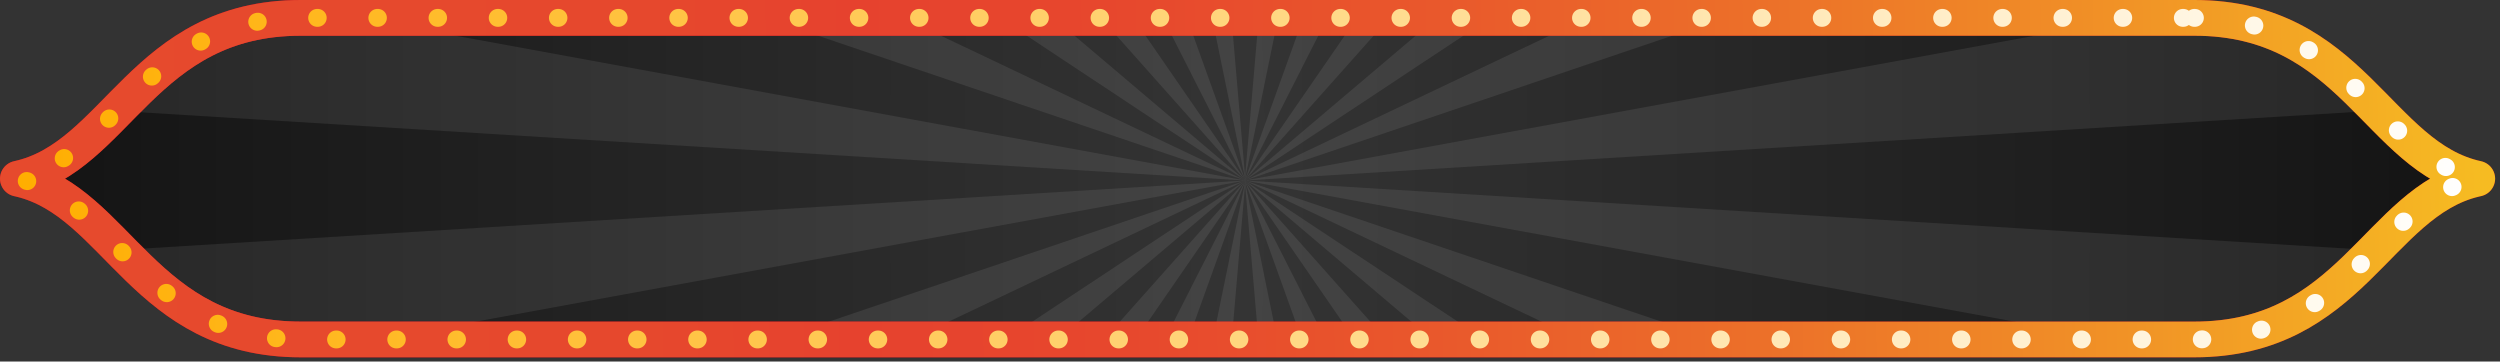
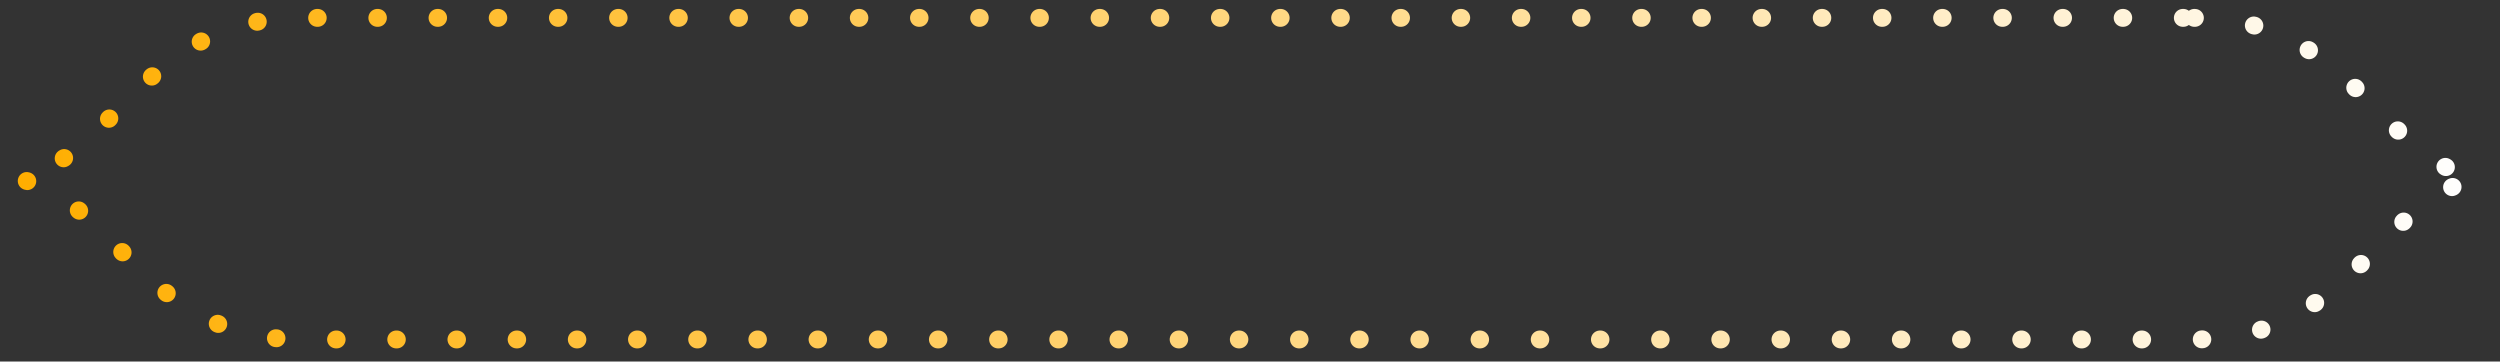
<svg xmlns="http://www.w3.org/2000/svg" width="491" height="71" viewBox="0 0 491 71" fill="none">
  <rect x="0" y="0" width="491" height="71" fill="#333333" stroke="none" />
-   <path d="M430.959 3.509C462.005 3.509 466.988 30.853 486.535 35.09L486.08 35.194C466.908 39.752 461.763 66.67 430.959 66.67L59.084 66.67C28.28 66.67 23.134 39.752 3.963 35.194L3.508 35.09C23.055 30.853 28.038 3.509 59.084 3.509H430.959Z" fill="url(#paint0_radial_3848_15851)" stroke="#C1001A" stroke-width="7.018" stroke-linejoin="round" />
  <mask id="mask0_3848_15851" style="mask-type:alpha" maskUnits="userSpaceOnUse" x="3" y="3" width="484" height="64">
-     <path d="M430.959 3.509C462.005 3.509 466.988 30.853 486.535 35.09L486.08 35.194C466.908 39.752 461.763 66.67 430.959 66.67L59.084 66.67C28.28 66.67 23.134 39.752 3.963 35.194L3.508 35.09C23.055 30.853 28.038 3.509 59.084 3.509H430.959Z" fill="url(#paint1_radial_3848_15851)" />
-   </mask>
+     </mask>
  <g mask="url(#mask0_3848_15851)">
-     <path fill-rule="evenodd" clip-rule="evenodd" d="M244.601 35.461L554.276 54.584V92.242L244.6 35.476L244.598 35.496L554.276 140.41H465.209L244.596 35.512L244.594 35.535L402.93 140.41H368.348L244.593 35.556L244.59 35.586L337.851 140.41H316.89L244.587 35.621L244.583 35.672L297.745 140.41H282.232L244.576 35.745L244.563 35.902L265.962 140.41H253.476L244.536 36.213L235.596 140.41H223.11L244.51 35.902L244.496 35.745L206.841 140.41H191.328L244.49 35.673L244.485 35.621L172.183 140.41H151.221L244.482 35.587L244.48 35.556L120.725 140.41H86.143L244.478 35.535L244.476 35.512L23.864 140.41H-65.203L244.475 35.496L244.473 35.476L-65.203 92.242V54.584L244.472 35.461L244.471 35.453L244.473 35.461L244.474 35.461L244.471 35.453L244.475 35.461L244.476 35.46L244.471 35.453L244.478 35.46L244.48 35.46L244.471 35.453L244.482 35.46L244.486 35.46L244.471 35.453L244.491 35.459L244.504 35.459L244.471 35.453L244.538 35.457L244.602 35.453L244.57 35.459L244.582 35.459L244.602 35.453L244.587 35.46L244.591 35.46L244.602 35.453L244.593 35.46L244.595 35.46L244.602 35.453L244.596 35.46L244.598 35.46L244.602 35.453L244.599 35.461L244.6 35.461L244.602 35.453L244.601 35.461ZM244.518 35.684L244.536 35.771L244.554 35.684L244.536 35.634L244.518 35.684ZM244.501 35.599L244.508 35.636L244.525 35.603L244.516 35.577L244.501 35.599ZM244.547 35.603L244.564 35.636L244.572 35.599L244.557 35.577L244.547 35.603ZM244.526 35.562L244.536 35.581L244.546 35.562L244.536 35.547L244.526 35.562ZM244.49 35.547L244.495 35.572L244.509 35.557L244.501 35.537L244.49 35.547ZM244.564 35.557L244.577 35.572L244.582 35.547L244.571 35.537L244.564 35.557ZM244.51 35.53L244.518 35.546L244.528 35.535L244.519 35.522L244.51 35.53ZM244.544 35.535L244.554 35.546L244.562 35.53L244.553 35.522L244.544 35.535ZM244.482 35.509L244.487 35.529L244.496 35.523L244.49 35.506L244.482 35.509ZM244.576 35.522L244.586 35.529L244.59 35.509L244.582 35.506L244.576 35.522ZM244.527 35.516L244.536 35.526L244.545 35.516L244.536 35.508L244.527 35.516ZM244.496 35.503L244.504 35.517L244.512 35.512L244.503 35.499L244.496 35.503ZM244.561 35.512L244.569 35.517L244.576 35.503L244.569 35.499L244.561 35.512ZM244.51 35.496L244.519 35.507L244.528 35.501L244.518 35.492L244.51 35.496ZM244.544 35.501L244.553 35.507L244.563 35.496L244.555 35.492L244.544 35.501ZM244.526 35.489L244.536 35.496L244.547 35.489L244.536 35.484L244.526 35.489ZM244.476 35.476L244.479 35.494L244.485 35.492L244.479 35.475L244.476 35.476ZM244.587 35.492L244.593 35.494L244.597 35.476L244.593 35.475L244.587 35.492ZM244.482 35.474L244.49 35.49L244.496 35.489L244.486 35.474L244.482 35.474ZM244.577 35.488L244.582 35.49L244.59 35.474L244.587 35.474L244.577 35.488ZM244.489 35.473L244.501 35.487L244.508 35.484L244.494 35.472L244.489 35.473ZM244.564 35.484L244.571 35.487L244.583 35.473L244.578 35.472L244.564 35.484ZM244.499 35.471L244.515 35.482L244.525 35.478L244.507 35.47L244.499 35.471ZM244.547 35.478L244.557 35.482L244.573 35.471L244.565 35.47L244.547 35.478ZM244.517 35.468L244.536 35.475L244.556 35.468L244.537 35.465L244.517 35.468Z" fill="white" fill-opacity="0.08" />
-     <path fill-rule="evenodd" clip-rule="evenodd" d="M244.476 35.393L244.478 35.371L86.143 -69.505H120.725L244.48 35.349L244.482 35.319L151.221 -69.505H172.183L244.485 35.284L244.49 35.233L191.328 -69.505H206.841L244.496 35.16L244.51 35.004L223.11 -69.505H235.596L244.536 34.693L253.476 -69.505H265.962L244.563 35.004L244.576 35.16L282.232 -69.505H297.745L244.583 35.233L244.587 35.284L316.89 -69.505H337.851L244.59 35.319L244.593 35.349L368.348 -69.505H402.93L244.594 35.371L244.596 35.393L465.209 -69.505H554.276L244.598 35.41L244.599 35.429L554.276 -21.336V16.321L244.601 35.444L244.602 35.453L244.6 35.444H244.598L244.602 35.453L244.597 35.445H244.596L244.602 35.453L244.594 35.445L244.592 35.445L244.602 35.453L244.59 35.445L244.586 35.445L244.602 35.453L244.58 35.446L244.567 35.446L244.602 35.453L244.533 35.448L244.471 35.453H244.471L244.472 35.445L-65.203 16.321V-21.336L244.473 35.429L244.475 35.41L-65.203 -69.505H23.864L244.476 35.393ZM244.471 35.453L244.476 35.445L244.475 35.445L244.471 35.453ZM244.471 35.453L244.48 35.445L244.478 35.445L244.471 35.453ZM244.471 35.453L244.486 35.446L244.482 35.445L244.471 35.453ZM244.472 35.452L244.502 35.447L244.491 35.446L244.472 35.452ZM244.516 35.437L244.535 35.441L244.555 35.437L244.536 35.43L244.516 35.437ZM244.499 35.434L244.507 35.435L244.525 35.427L244.515 35.423L244.499 35.434ZM244.547 35.427L244.564 35.435L244.573 35.434L244.557 35.423L244.547 35.427ZM244.489 35.432L244.494 35.433L244.508 35.421L244.501 35.419L244.489 35.432ZM244.564 35.421L244.578 35.433L244.583 35.432L244.571 35.419L244.564 35.421ZM244.482 35.431L244.485 35.431L244.495 35.417L244.49 35.415L244.482 35.431ZM244.577 35.417L244.587 35.431L244.59 35.431L244.582 35.415L244.577 35.417ZM244.476 35.43L244.479 35.43L244.485 35.413L244.479 35.411L244.476 35.43ZM244.587 35.413L244.593 35.43L244.597 35.429L244.593 35.411L244.587 35.413ZM244.525 35.416L244.536 35.422L244.547 35.416L244.536 35.409L244.525 35.416ZM244.509 35.409L244.518 35.413L244.528 35.404L244.519 35.398L244.509 35.409ZM244.544 35.404L244.554 35.413L244.563 35.409L244.553 35.398L244.544 35.404ZM244.496 35.403L244.503 35.406L244.512 35.393L244.504 35.388L244.496 35.403ZM244.56 35.393L244.569 35.406L244.576 35.403L244.569 35.388L244.56 35.393ZM244.576 35.383L244.582 35.4L244.59 35.396L244.586 35.377L244.576 35.383ZM244.482 35.396L244.49 35.4L244.496 35.383L244.486 35.377L244.482 35.396ZM244.527 35.389L244.536 35.397L244.545 35.389L244.536 35.379L244.527 35.389ZM244.51 35.375L244.519 35.383L244.528 35.37L244.518 35.359L244.51 35.375ZM244.544 35.37L244.553 35.383L244.562 35.375L244.554 35.359L244.544 35.37ZM244.564 35.348L244.571 35.368L244.582 35.358L244.577 35.333L244.564 35.348ZM244.49 35.358L244.501 35.368L244.508 35.348L244.495 35.333L244.49 35.358ZM244.526 35.343L244.536 35.358L244.546 35.343L244.536 35.324L244.526 35.343ZM244.547 35.302L244.557 35.328L244.572 35.307L244.564 35.269L244.547 35.302ZM244.501 35.307L244.516 35.328L244.525 35.302L244.508 35.269L244.501 35.307ZM244.518 35.221L244.536 35.271L244.554 35.221L244.536 35.134L244.518 35.221Z" fill="white" fill-opacity="0.08" />
-     <path d="M244.471 35.452L244.474 35.445H244.473L244.471 35.452Z" fill="white" fill-opacity="0.08" />
+     <path fill-rule="evenodd" clip-rule="evenodd" d="M244.601 35.461L554.276 54.584V92.242L244.6 35.476L244.598 35.496L554.276 140.41H465.209L244.596 35.512L244.594 35.535L402.93 140.41H368.348L244.593 35.556L244.59 35.586L337.851 140.41H316.89L244.587 35.621L244.583 35.672L297.745 140.41H282.232L244.576 35.745L244.563 35.902L265.962 140.41H253.476L244.536 36.213L235.596 140.41H223.11L244.51 35.902L244.496 35.745L206.841 140.41H191.328L244.49 35.673L244.485 35.621L172.183 140.41H151.221L244.482 35.587L244.48 35.556L120.725 140.41H86.143L244.478 35.535L244.476 35.512L23.864 140.41H-65.203L244.475 35.496L244.473 35.476L-65.203 92.242V54.584L244.472 35.461L244.471 35.453L244.473 35.461L244.474 35.461L244.471 35.453L244.475 35.461L244.476 35.46L244.471 35.453L244.478 35.46L244.48 35.46L244.471 35.453L244.482 35.46L244.486 35.46L244.471 35.453L244.491 35.459L244.504 35.459L244.471 35.453L244.538 35.457L244.602 35.453L244.57 35.459L244.582 35.459L244.602 35.453L244.587 35.46L244.591 35.46L244.602 35.453L244.593 35.46L244.595 35.46L244.602 35.453L244.596 35.46L244.598 35.46L244.602 35.453L244.599 35.461L244.6 35.461L244.602 35.453ZM244.518 35.684L244.536 35.771L244.554 35.684L244.536 35.634L244.518 35.684ZM244.501 35.599L244.508 35.636L244.525 35.603L244.516 35.577L244.501 35.599ZM244.547 35.603L244.564 35.636L244.572 35.599L244.557 35.577L244.547 35.603ZM244.526 35.562L244.536 35.581L244.546 35.562L244.536 35.547L244.526 35.562ZM244.49 35.547L244.495 35.572L244.509 35.557L244.501 35.537L244.49 35.547ZM244.564 35.557L244.577 35.572L244.582 35.547L244.571 35.537L244.564 35.557ZM244.51 35.53L244.518 35.546L244.528 35.535L244.519 35.522L244.51 35.53ZM244.544 35.535L244.554 35.546L244.562 35.53L244.553 35.522L244.544 35.535ZM244.482 35.509L244.487 35.529L244.496 35.523L244.49 35.506L244.482 35.509ZM244.576 35.522L244.586 35.529L244.59 35.509L244.582 35.506L244.576 35.522ZM244.527 35.516L244.536 35.526L244.545 35.516L244.536 35.508L244.527 35.516ZM244.496 35.503L244.504 35.517L244.512 35.512L244.503 35.499L244.496 35.503ZM244.561 35.512L244.569 35.517L244.576 35.503L244.569 35.499L244.561 35.512ZM244.51 35.496L244.519 35.507L244.528 35.501L244.518 35.492L244.51 35.496ZM244.544 35.501L244.553 35.507L244.563 35.496L244.555 35.492L244.544 35.501ZM244.526 35.489L244.536 35.496L244.547 35.489L244.536 35.484L244.526 35.489ZM244.476 35.476L244.479 35.494L244.485 35.492L244.479 35.475L244.476 35.476ZM244.587 35.492L244.593 35.494L244.597 35.476L244.593 35.475L244.587 35.492ZM244.482 35.474L244.49 35.49L244.496 35.489L244.486 35.474L244.482 35.474ZM244.577 35.488L244.582 35.49L244.59 35.474L244.587 35.474L244.577 35.488ZM244.489 35.473L244.501 35.487L244.508 35.484L244.494 35.472L244.489 35.473ZM244.564 35.484L244.571 35.487L244.583 35.473L244.578 35.472L244.564 35.484ZM244.499 35.471L244.515 35.482L244.525 35.478L244.507 35.47L244.499 35.471ZM244.547 35.478L244.557 35.482L244.573 35.471L244.565 35.47L244.547 35.478ZM244.517 35.468L244.536 35.475L244.556 35.468L244.537 35.465L244.517 35.468Z" fill="white" fill-opacity="0.08" />
  </g>
-   <path d="M430.959 3.509C462.005 3.509 466.988 30.853 486.535 35.09L486.08 35.193C466.908 39.752 461.763 66.67 430.959 66.67L59.084 66.67C28.28 66.67 23.134 39.752 3.963 35.193L3.508 35.09C23.055 30.853 28.038 3.509 59.084 3.509H430.959Z" stroke="url(#paint2_linear_3848_15851)" stroke-width="7.018" stroke-linejoin="round" />
  <path d="M430.959 3.509C462.005 3.509 466.988 30.853 486.535 35.09L486.08 35.194C466.908 39.752 461.763 66.67 430.959 66.67L59.084 66.67C28.28 66.67 23.134 39.752 3.963 35.194L3.508 35.09C23.055 30.853 28.038 3.509 59.084 3.509H430.959Z" stroke="url(#paint3_linear_3848_15851)" stroke-width="3.509" stroke-linecap="round" stroke-dasharray="0.12 11.7" />
  <defs>
    <radialGradient id="paint0_radial_3848_15851" cx="0" cy="0" r="1" gradientUnits="userSpaceOnUse" gradientTransform="translate(244.799 35.089) scale(242 3272.13)">
      <stop stop-color="#343434" />
      <stop offset="1" stop-color="#131313" />
    </radialGradient>
    <radialGradient id="paint1_radial_3848_15851" cx="0" cy="0" r="1" gradientUnits="userSpaceOnUse" gradientTransform="translate(305.022 35.09) scale(339.793 4594.42)">
      <stop stop-color="#9E78FE" />
      <stop offset="1" stop-color="#1964F1" />
    </radialGradient>
    <linearGradient id="paint2_linear_3848_15851" x1="3.795" y1="36.443" x2="486.619" y2="31.534" gradientUnits="userSpaceOnUse">
      <stop stop-color="#E64A2D" />
      <stop offset="0.254" stop-color="#E6482D" />
      <stop offset="0.34" stop-color="#E6422E" />
      <stop offset="0.443" stop-color="#E7472D" />
      <stop offset="0.57" stop-color="#E9572C" />
      <stop offset="0.71" stop-color="#EC7029" />
      <stop offset="0.859" stop-color="#F19326" />
      <stop offset="1" stop-color="#F6BB22" />
    </linearGradient>
    <linearGradient id="paint3_linear_3848_15851" x1="3.508" y1="35.09" x2="486.535" y2="35.09" gradientUnits="userSpaceOnUse">
      <stop stop-color="#FFAE00" />
      <stop offset="1" stop-color="white" />
    </linearGradient>
  </defs>
</svg>